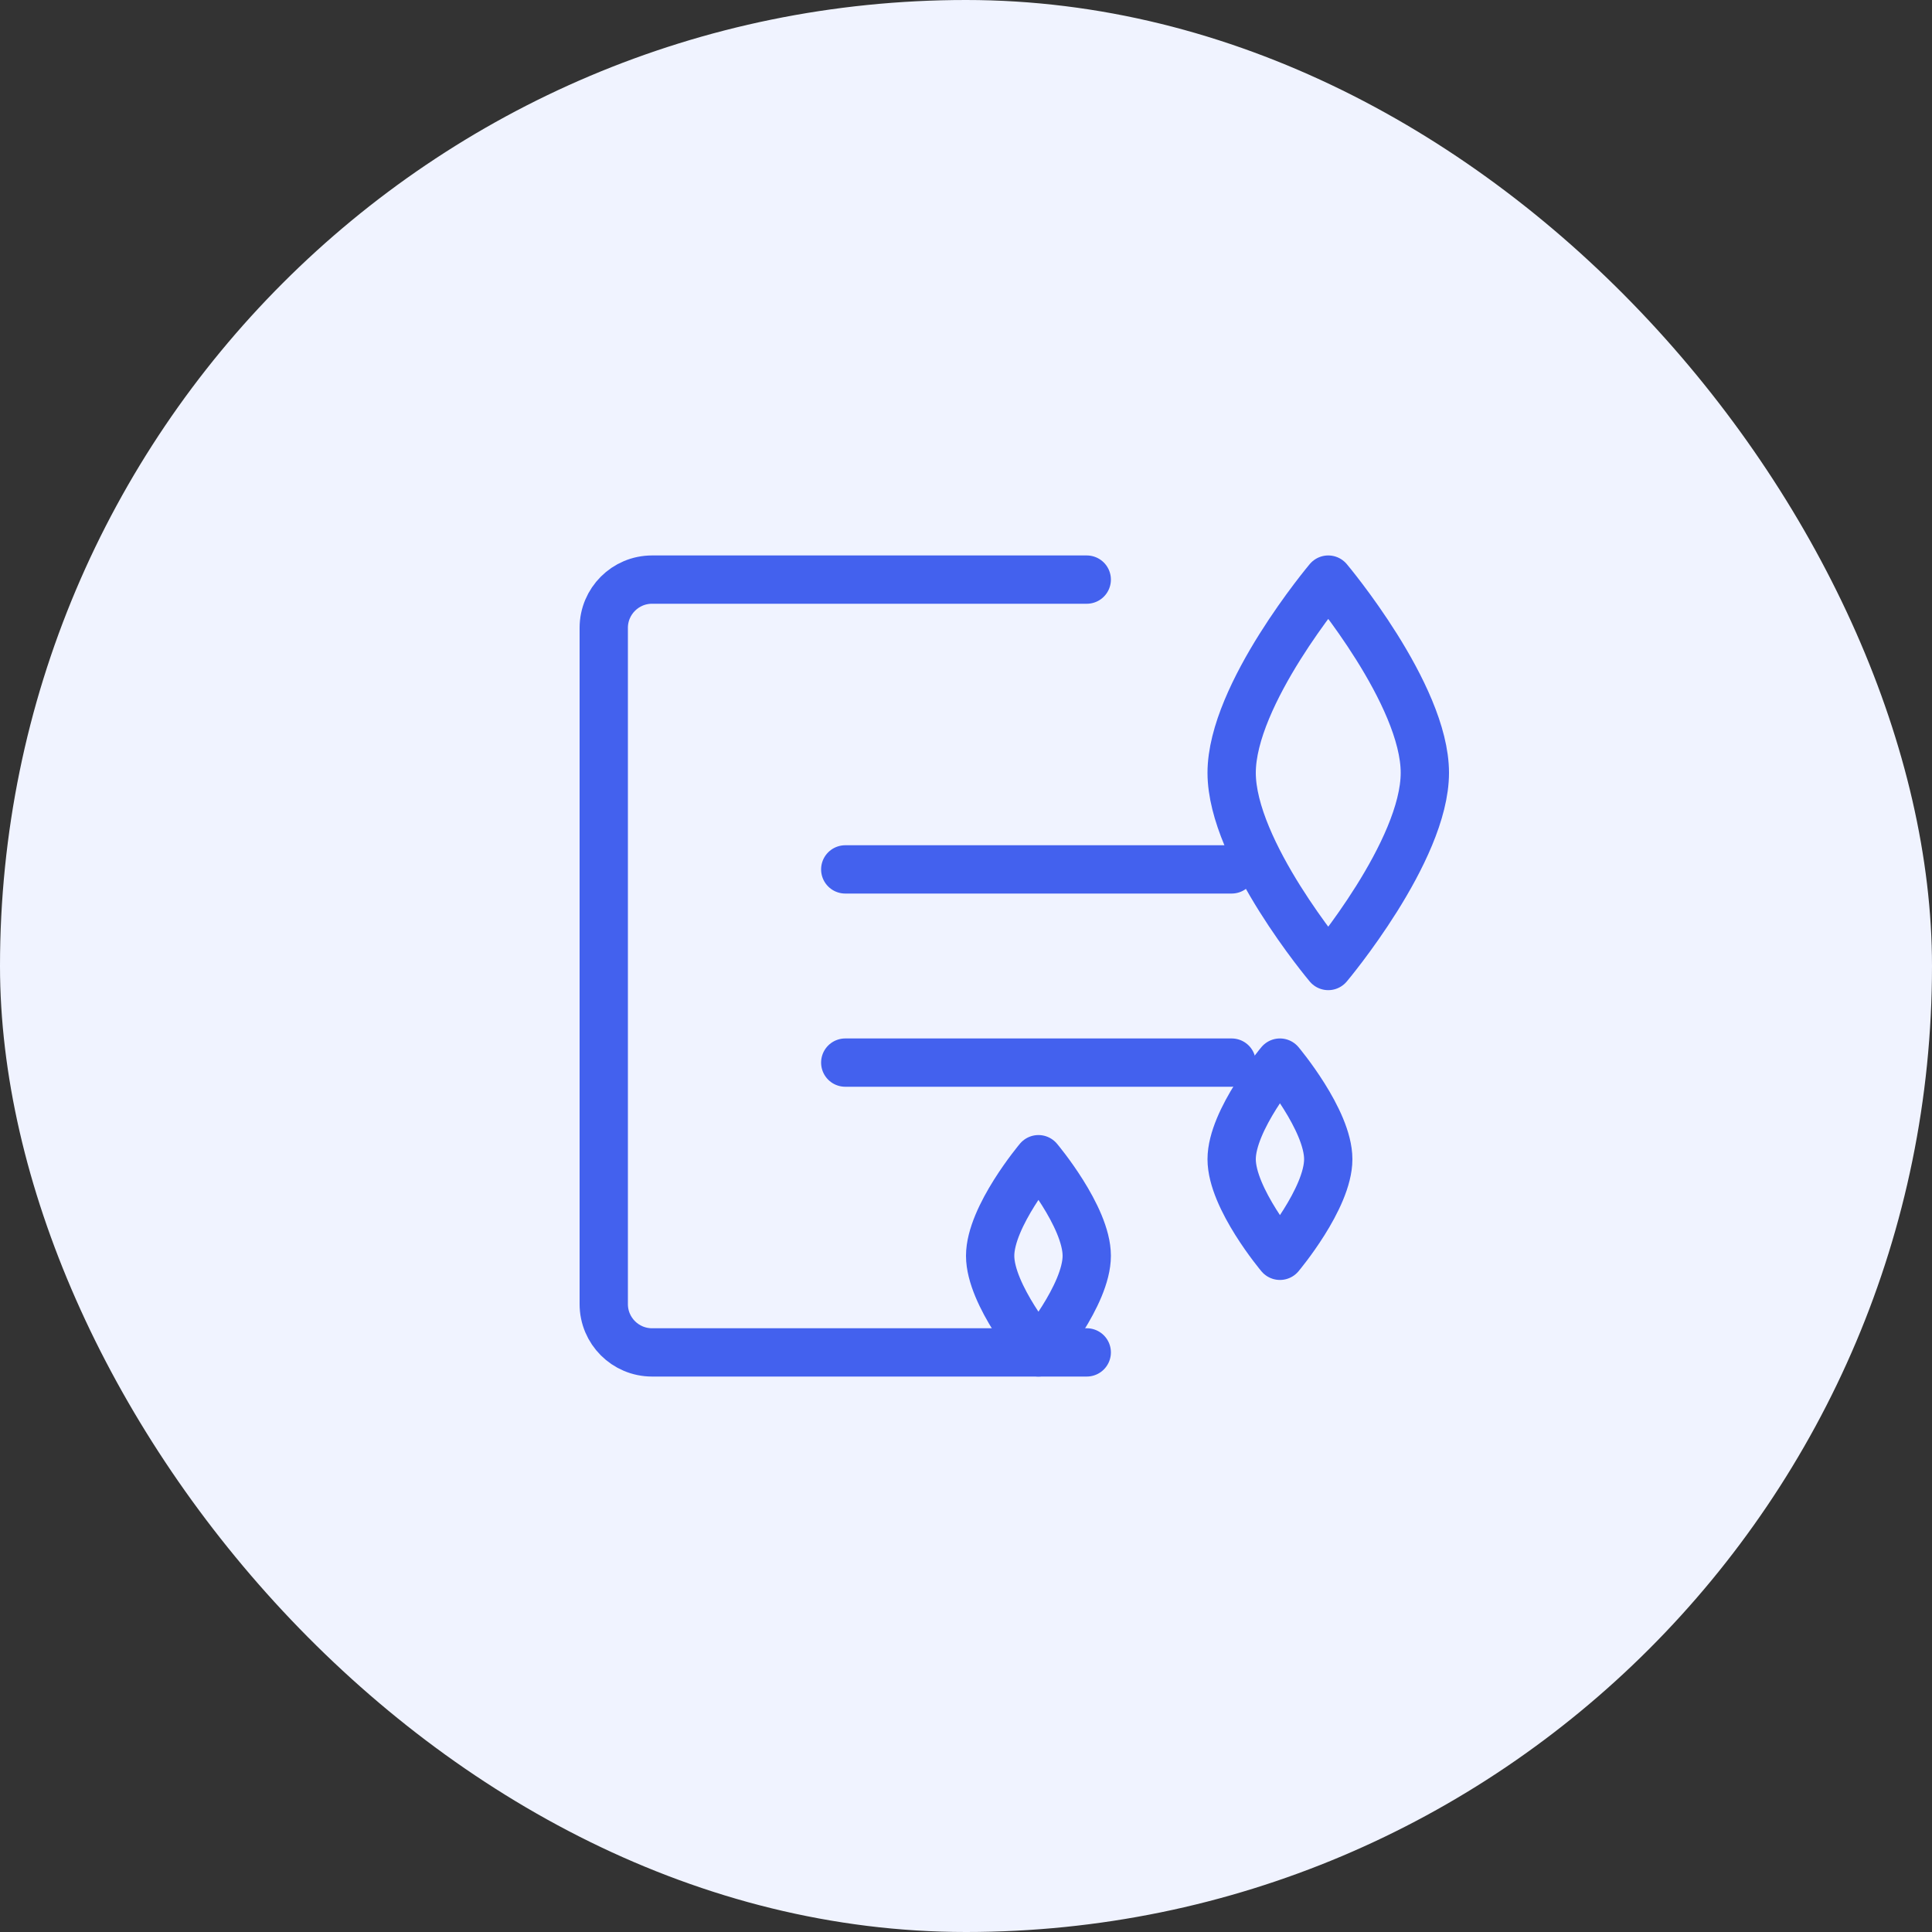
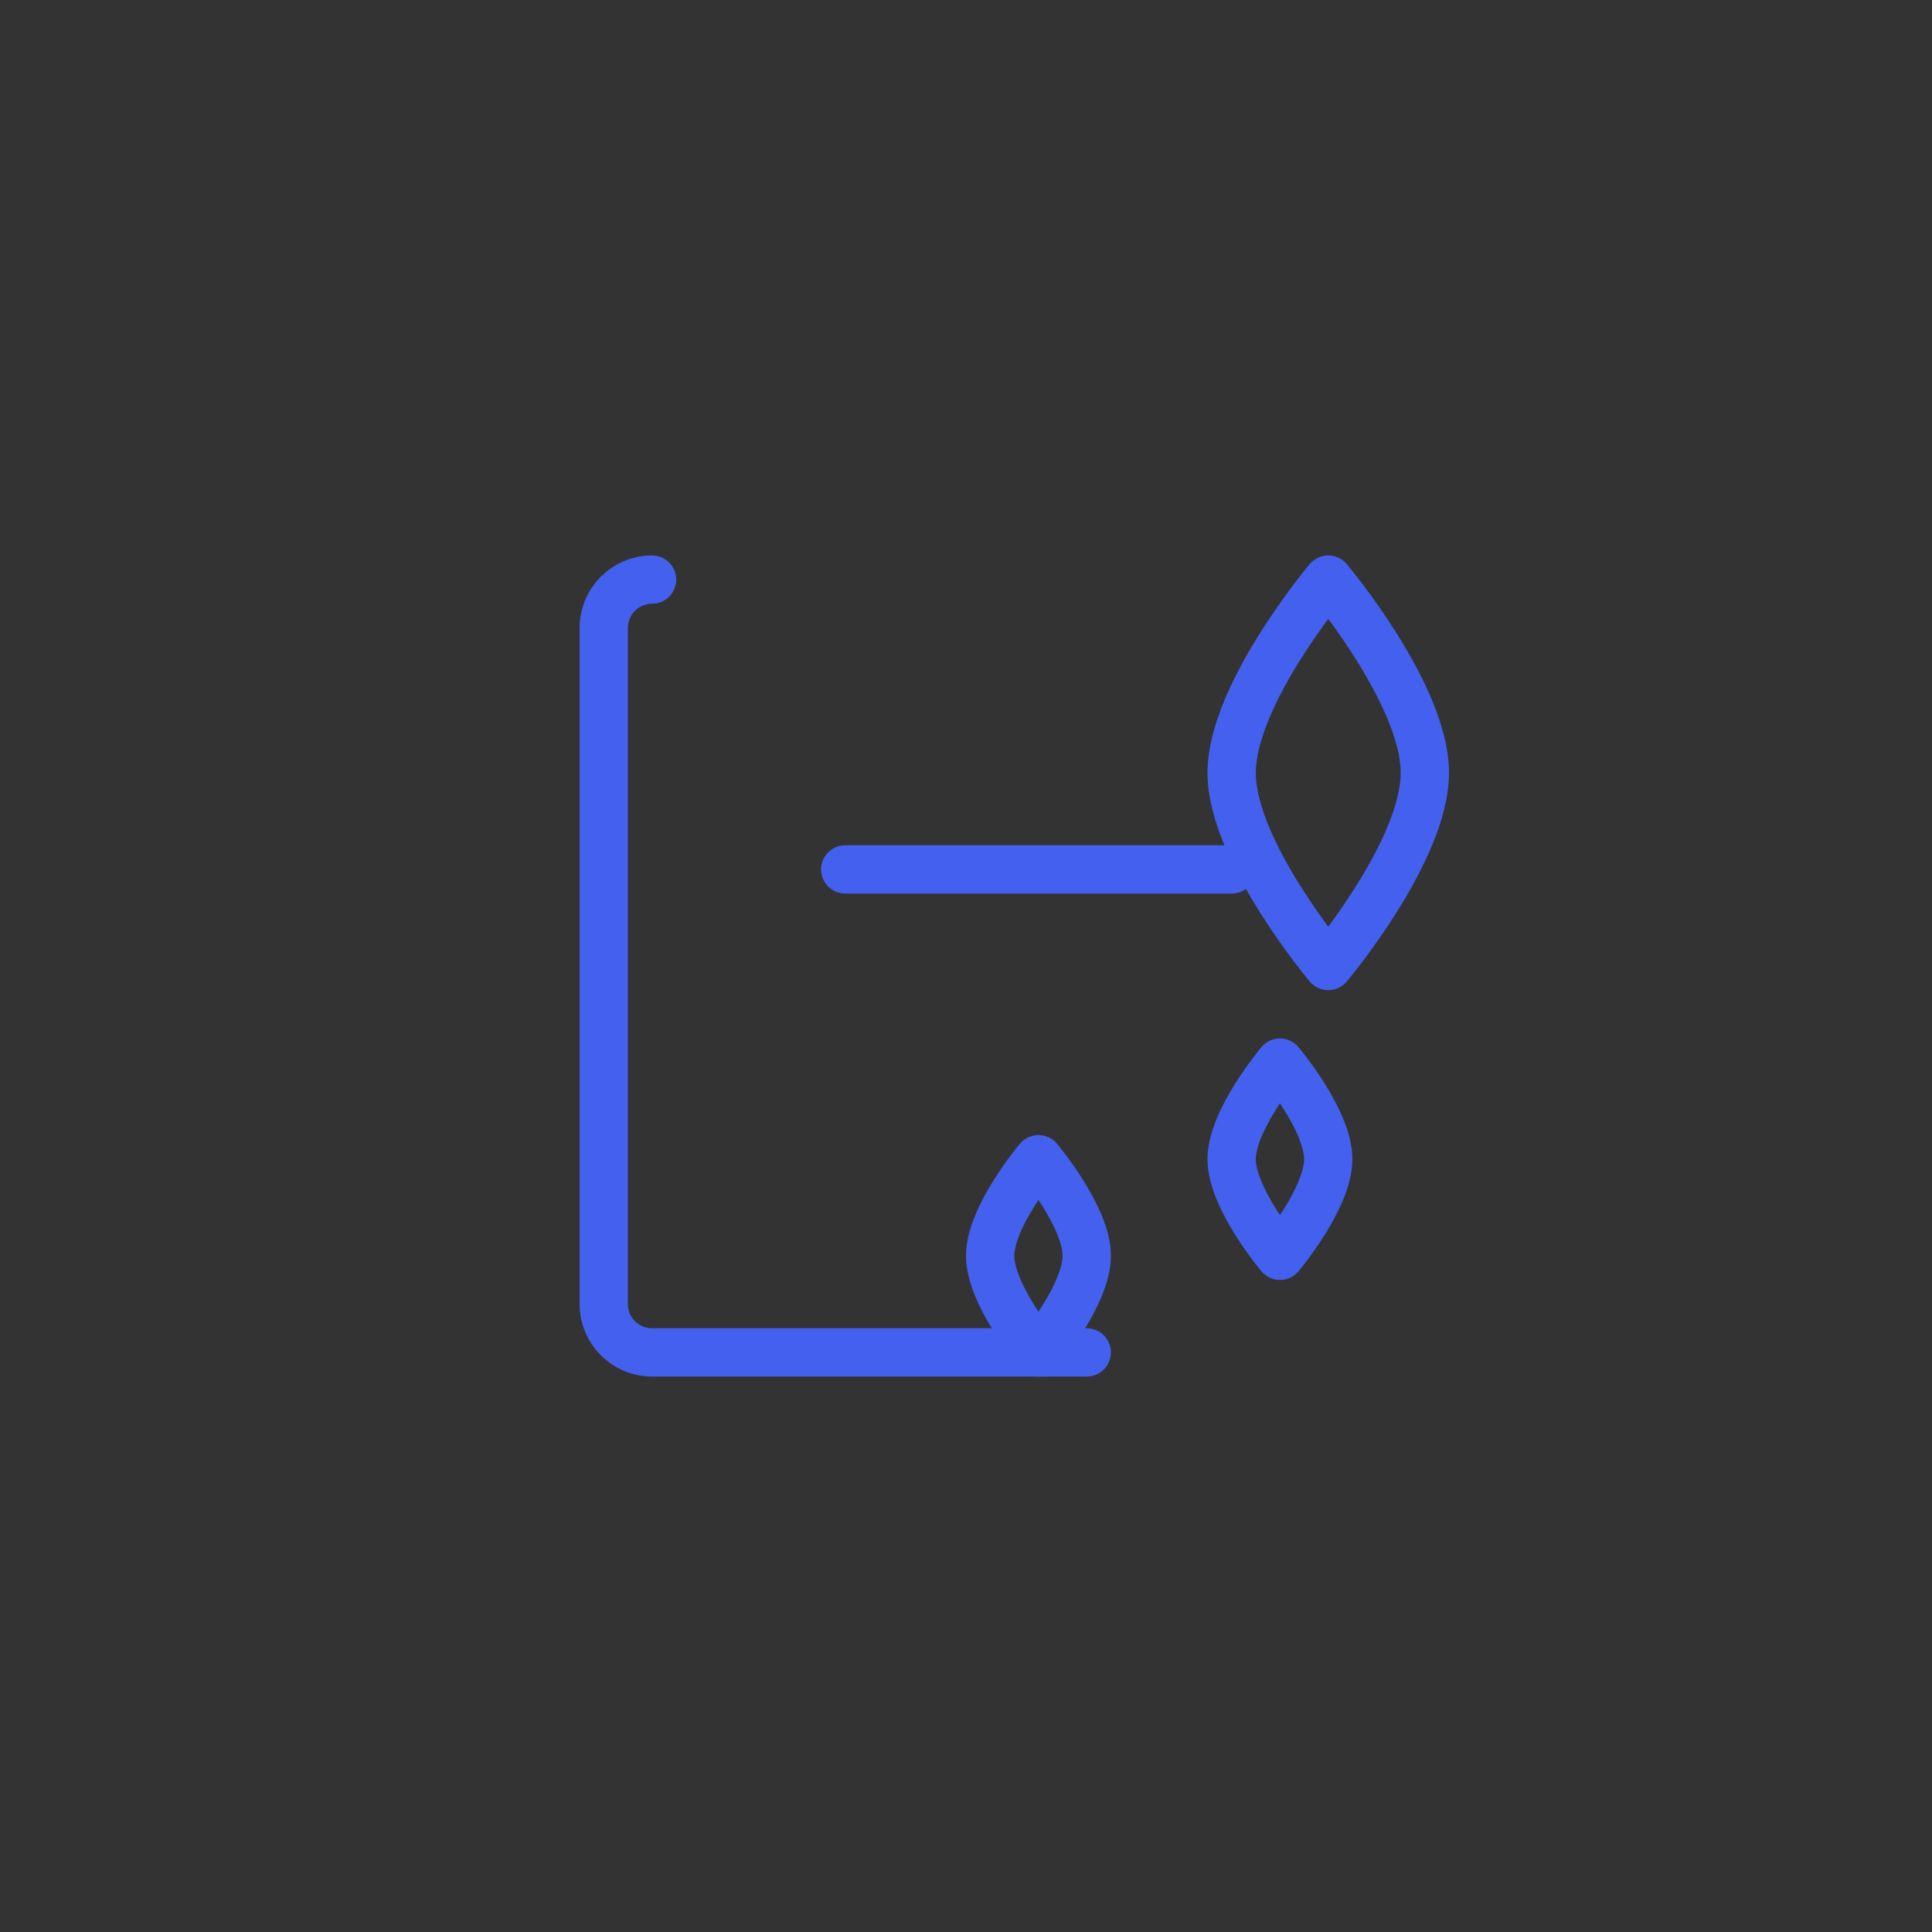
<svg xmlns="http://www.w3.org/2000/svg" width="80" height="80" viewBox="0 0 80 80" fill="none">
  <rect x="0" y="0" width="80" height="80" fill="#333333" stroke="none" />
-   <rect width="80" height="80" rx="40" fill="#F0F3FF" />
-   <path d="M45 56H27C25.895 56 25 55.105 25 54V26C25 24.895 25.895 24 27 24H45" stroke="#4361EE" stroke-width="2" stroke-linecap="round" stroke-linejoin="round" />
+   <path d="M45 56H27C25.895 56 25 55.105 25 54V26C25 24.895 25.895 24 27 24" stroke="#4361EE" stroke-width="2" stroke-linecap="round" stroke-linejoin="round" />
  <path d="M35 36H51" stroke="#4361EE" stroke-width="2" stroke-linecap="round" stroke-linejoin="round" />
-   <path d="M35 44H51" stroke="#4361EE" stroke-width="2" stroke-linecap="round" stroke-linejoin="round" />
  <path d="M55 24C55 24 51 28.75 51 32C51 35.25 55 40 55 40C55 40 59 35.25 59 32C59 28.75 55 24 55 24Z" stroke="#4361EE" stroke-width="2" stroke-linecap="round" stroke-linejoin="round" />
  <path d="M43 48C43 48 41 50.375 41 52C41 53.625 43 56 43 56C43 56 45 53.625 45 52C45 50.375 43 48 43 48Z" stroke="#4361EE" stroke-width="2" stroke-linecap="round" stroke-linejoin="round" />
  <path d="M53 44C53 44 51 46.375 51 48C51 49.625 53 52 53 52C53 52 55 49.625 55 48C55 46.375 53 44 53 44Z" stroke="#4361EE" stroke-width="2" stroke-linecap="round" stroke-linejoin="round" />
</svg>